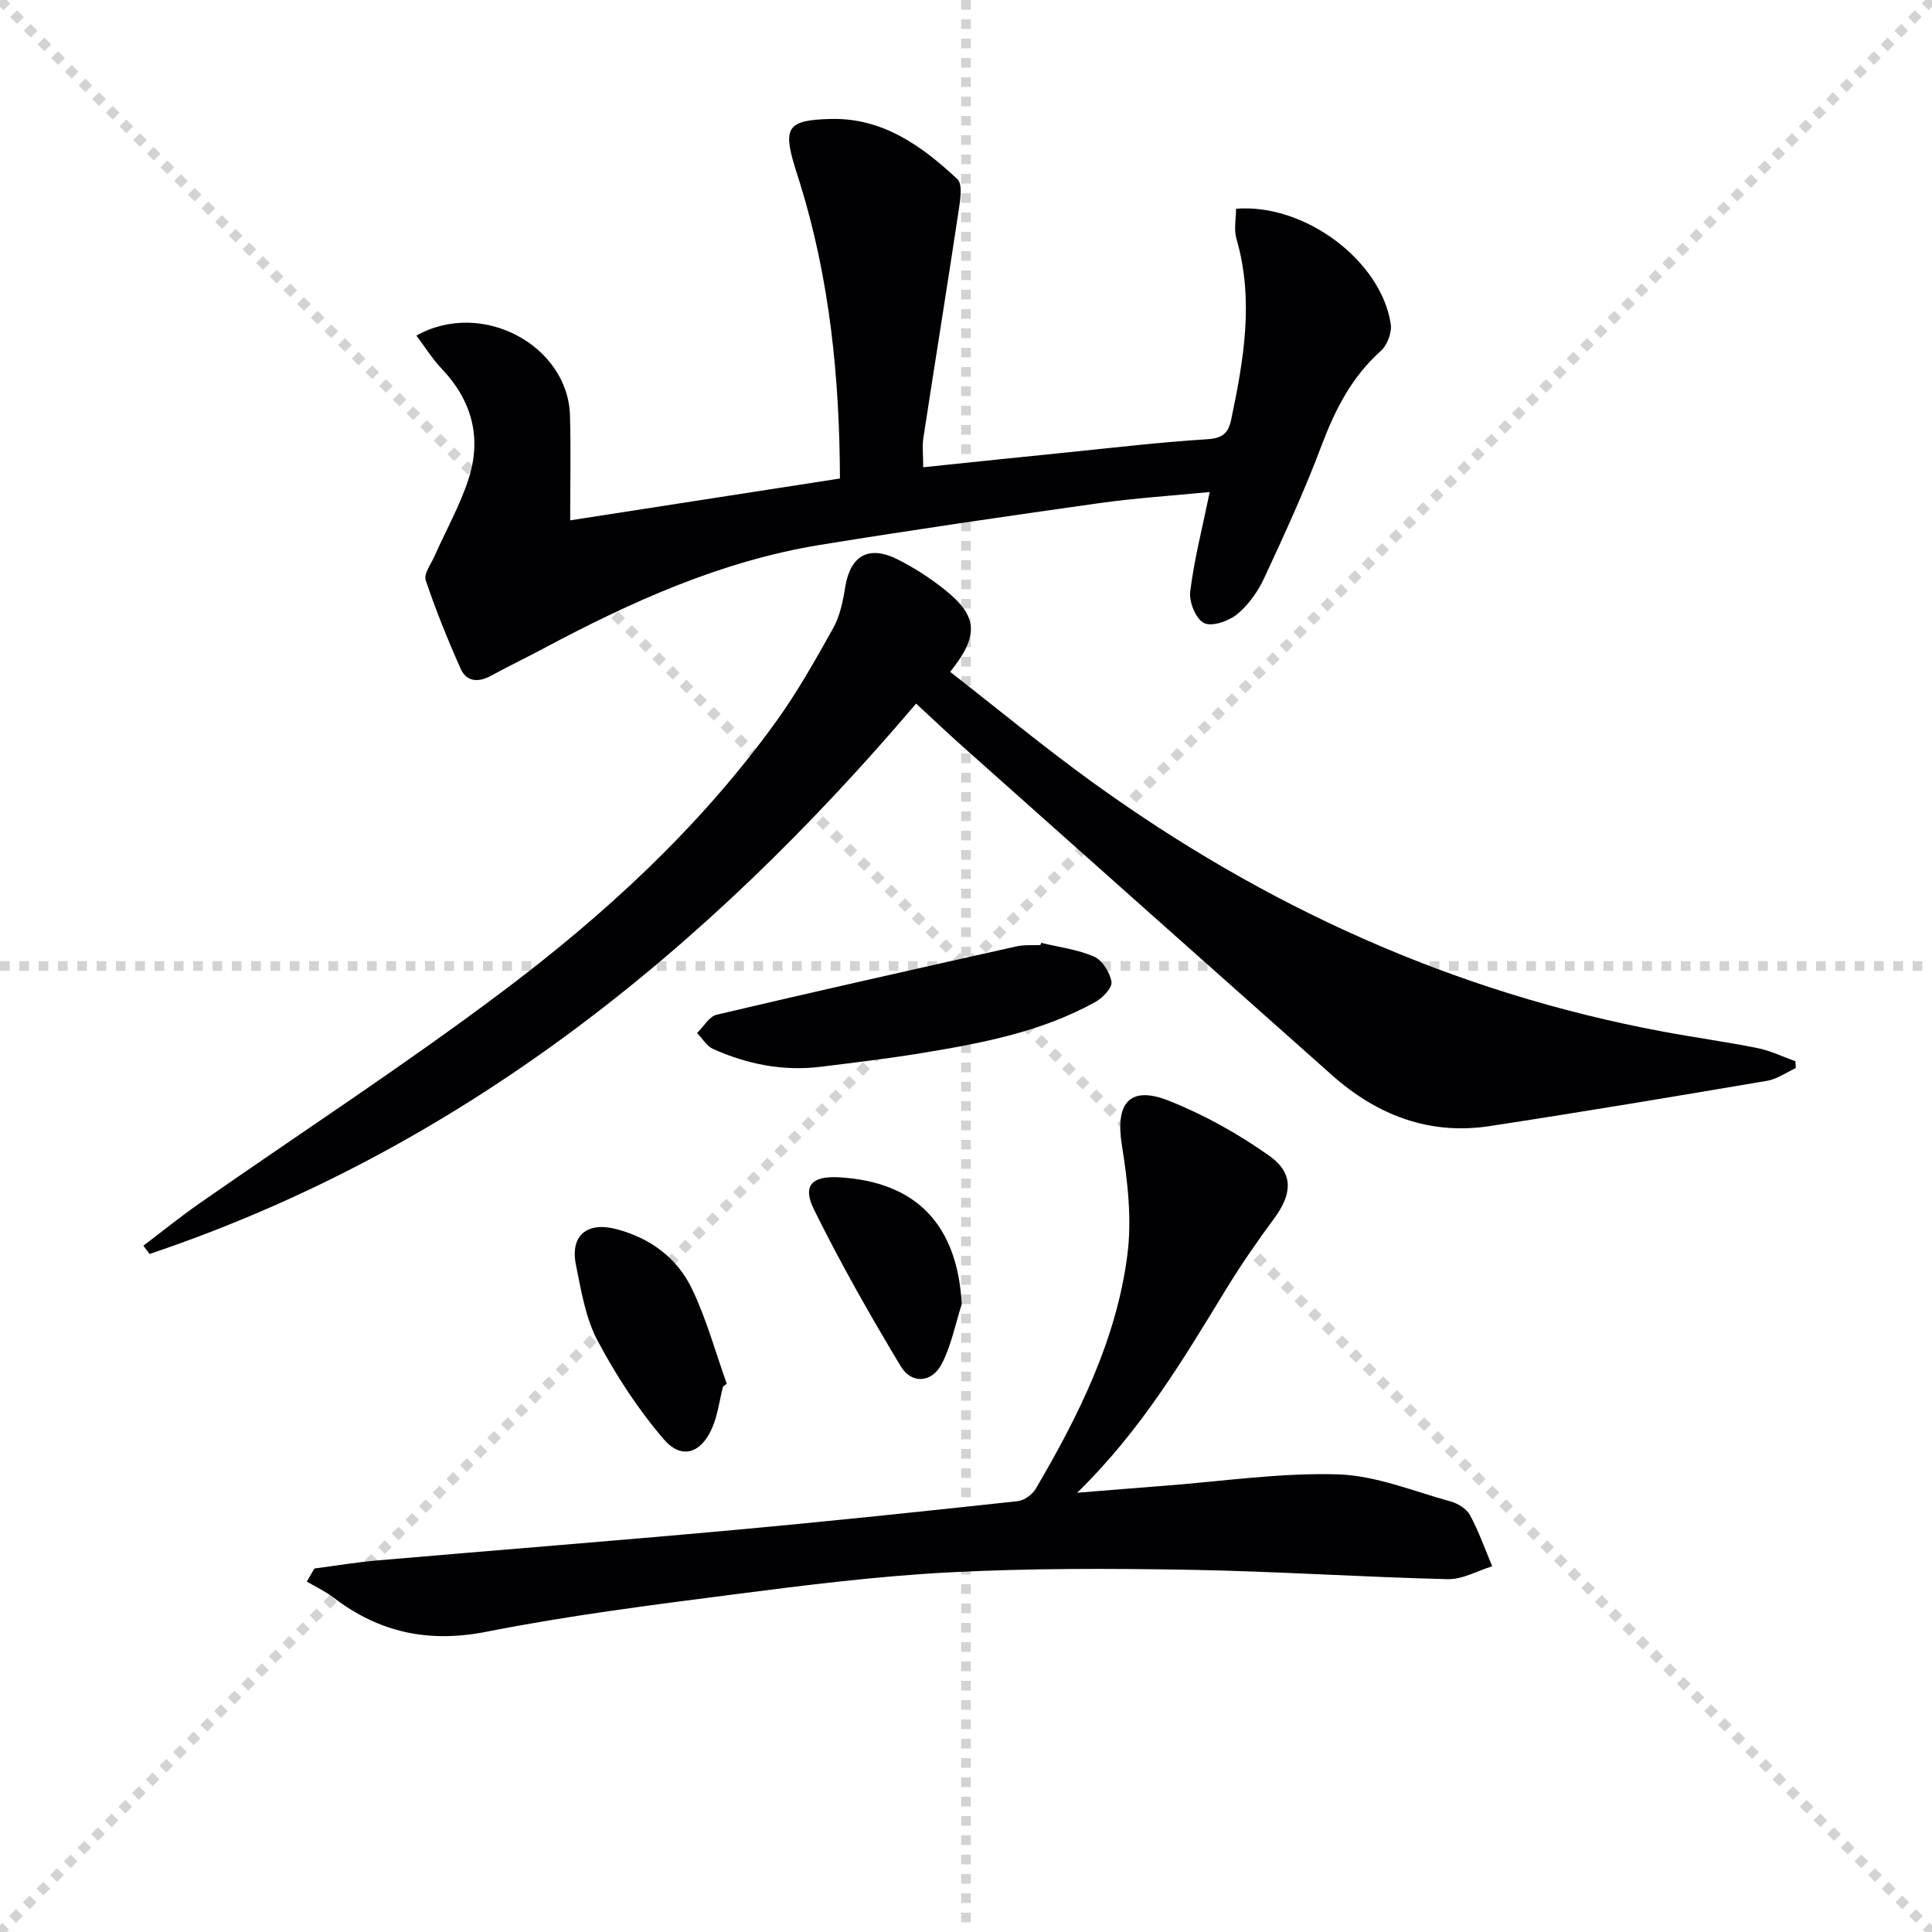
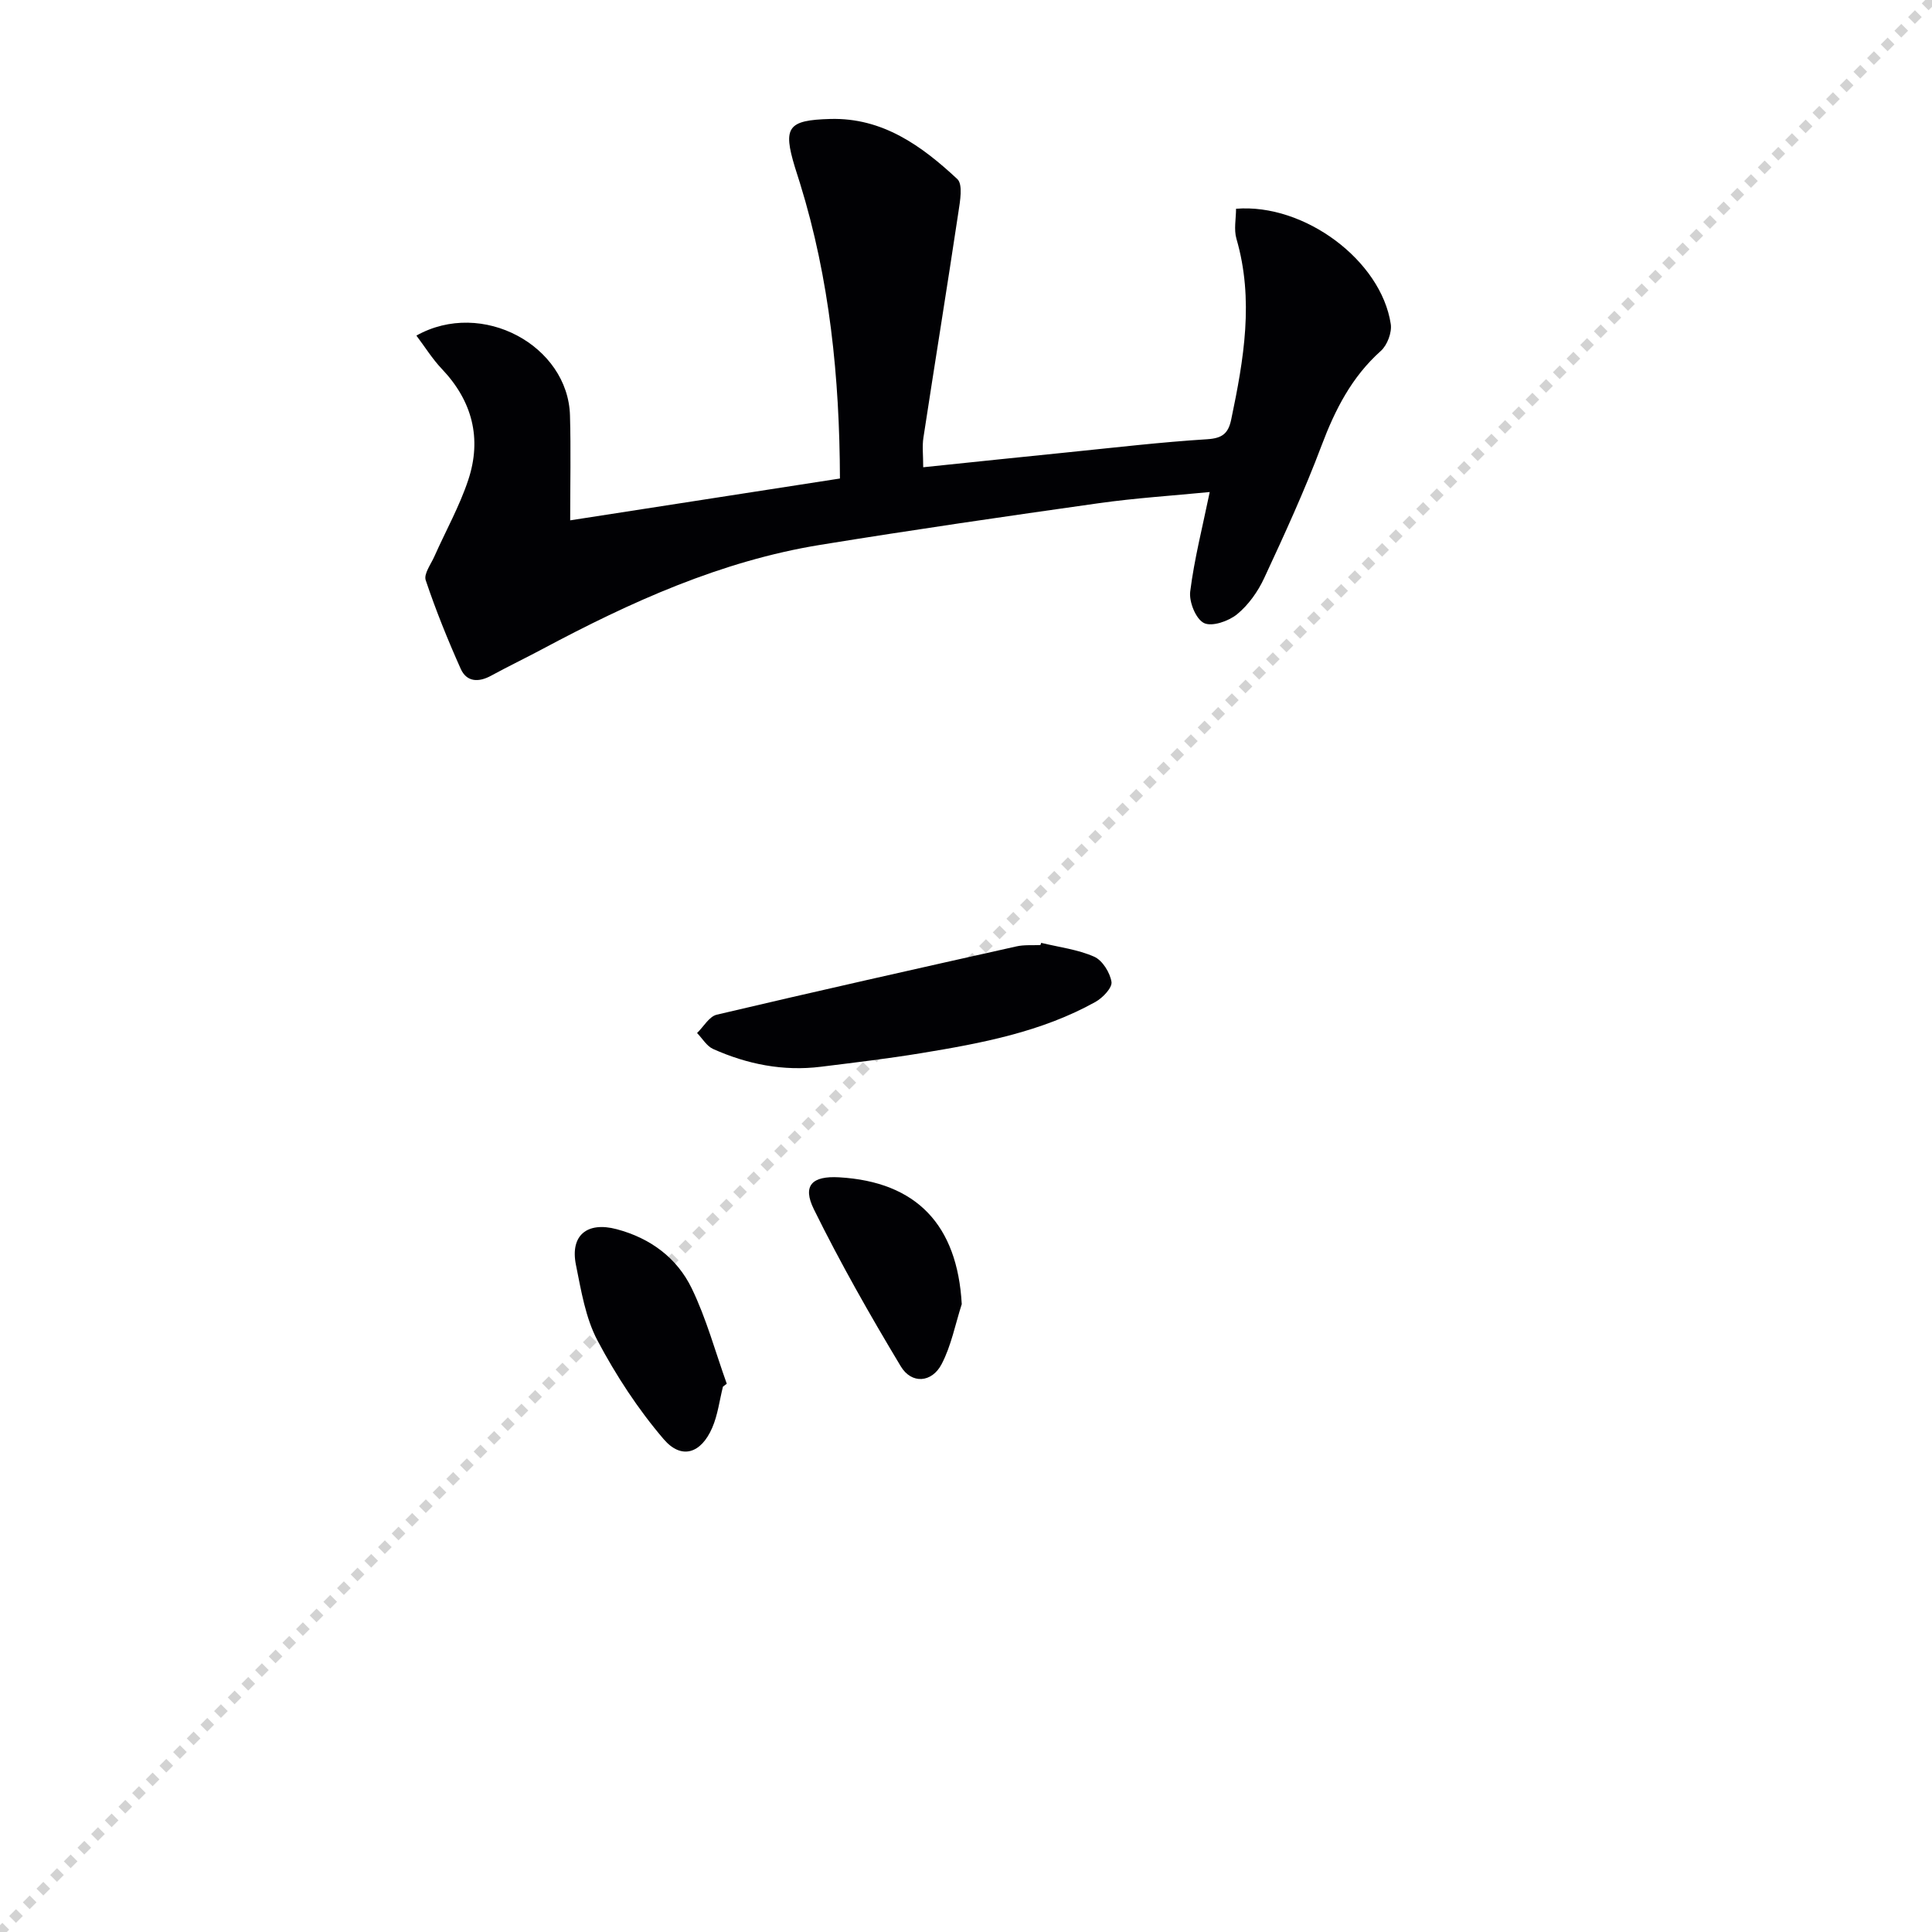
<svg xmlns="http://www.w3.org/2000/svg" enable-background="new 0 0 400 400" viewBox="0 0 400 400">
  <g stroke="lightgray" stroke-dasharray="1,1" stroke-width="1" transform="scale(2, 2)">
-     <line x1="0" y1="0" x2="200" y2="200" />
    <line x1="200" y1="0" x2="0" y2="200" />
-     <line x1="100" y1="0" x2="100" y2="200" />
-     <line x1="0" y1="100" x2="200" y2="100" />
  </g>
  <g fill="#010104">
-     <path d="m189.67 145.67c-43.66 51.35-94.36 92.29-158.7 113.95-.43-.57-.86-1.13-1.29-1.7 3.84-2.92 7.59-5.96 11.55-8.72 20.86-14.56 42.21-28.46 62.54-43.72 21.34-16.01 40.98-34.08 56.75-55.86 4.47-6.17 8.25-12.88 11.97-19.55 1.4-2.51 2.03-5.56 2.49-8.45 1.05-6.61 4.87-8.85 10.97-5.75 3.39 1.72 6.65 3.83 9.62 6.2 6.89 5.48 7.21 9.47 1.15 17.03 9.8 7.63 19.38 15.56 29.43 22.83 35.64 25.76 74.81 43.58 118.19 51.66 6.52 1.22 13.1 2.11 19.6 3.42 2.67.54 5.19 1.79 7.78 2.71.03.47.06.94.08 1.42-1.99.91-3.9 2.29-5.99 2.64-19.12 3.24-38.24 6.44-57.41 9.37-12.49 1.9-23.28-2.26-32.58-10.51-25.63-22.76-51.23-45.56-76.83-68.37-3.08-2.75-6.08-5.61-9.32-8.6z" />
    <path d="m118.05 107.73c18.28-2.84 36.93-5.73 55.85-8.66-.07-20.89-2.12-41.28-8.27-61.13-.34-1.11-.71-2.21-1.05-3.32-2.52-8.3-1.49-9.75 7.32-9.99 10.83-.3 18.93 5.57 26.3 12.44 1.2 1.12.57 4.6.22 6.91-2.34 15.57-4.86 31.1-7.24 46.66-.27 1.74-.04 3.56-.04 6.1 10.34-1.07 20.18-2.11 30.03-3.1 9.58-.97 19.16-2.1 28.76-2.7 3.13-.2 4.37-1.18 4.98-4.09 2.6-12.42 4.75-24.79 1.08-37.42-.56-1.93-.08-4.16-.08-6.21 14.2-1.14 30.04 10.74 32.03 23.86.27 1.75-.72 4.38-2.05 5.57-6.04 5.4-9.48 12.17-12.29 19.63-3.5 9.3-7.66 18.37-11.85 27.38-1.3 2.81-3.27 5.59-5.63 7.52-1.75 1.43-5.21 2.63-6.86 1.81-1.68-.84-3.11-4.39-2.84-6.52.84-6.71 2.54-13.32 4.04-20.6-7.65.75-15.37 1.24-23.02 2.32-19.21 2.71-38.42 5.5-57.57 8.61-20.59 3.34-39.33 11.84-57.57 21.58-3.52 1.88-7.11 3.6-10.61 5.51-2.61 1.43-5.08 1.33-6.31-1.43-2.68-5.99-5.15-12.11-7.24-18.33-.44-1.3 1.07-3.3 1.79-4.92 2.35-5.29 5.21-10.39 7.02-15.85 2.84-8.58.84-16.34-5.47-22.98-1.96-2.06-3.48-4.53-5.27-6.9 13.61-7.64 31.42 2.09 31.8 16.57.2 7.12.04 14.23.04 21.68z" />
-     <path d="m65.1 324.74c4.38-.57 8.74-1.3 13.14-1.68 24.5-2.12 49.02-4.04 73.51-6.27 19.68-1.79 39.32-3.87 58.97-5.99 1.34-.14 3.02-1.38 3.73-2.58 8.87-15.13 16.7-30.83 18.96-48.41.96-7.42.06-15.27-1.14-22.74-1.4-8.69 1.6-12.41 9.76-9.16 7.3 2.9 14.36 6.84 20.77 11.39 5.12 3.63 4.71 7.94 1.02 12.94-3.46 4.68-6.78 9.47-9.82 14.43-8.93 14.61-17.63 29.36-30.99 42.39 6.88-.55 12.54-1.03 18.21-1.46 11.92-.91 23.88-2.71 35.77-2.35 7.86.24 15.65 3.5 23.41 5.63 1.5.41 3.27 1.54 3.97 2.85 1.81 3.37 3.09 7.02 4.58 10.55-3.08.94-6.18 2.75-9.24 2.67-17.78-.43-35.55-1.63-53.34-1.94-16.61-.29-33.26-.33-49.84.53-14.9.78-29.77 2.65-44.58 4.56-17.1 2.21-34.25 4.38-51.15 7.72-12.02 2.38-22.25.22-31.76-7.07-1.69-1.3-3.67-2.21-5.52-3.3.52-.9 1.05-1.81 1.58-2.71z" />
    <path d="m215.57 195.21c3.68.89 7.55 1.36 10.96 2.86 1.71.75 3.28 3.28 3.59 5.21.2 1.2-1.8 3.3-3.29 4.14-11.22 6.25-23.66 8.58-36.14 10.63-6.88 1.13-13.81 1.95-20.73 2.81-7.79.97-15.23-.51-22.32-3.68-1.33-.6-2.22-2.18-3.32-3.3 1.35-1.31 2.51-3.43 4.08-3.8 20.65-4.87 41.35-9.51 62.05-14.14 1.59-.36 3.3-.2 4.96-.28.05-.15.11-.3.16-.45z" />
    <path d="m149.68 287.09c-.72 2.86-1.07 5.87-2.23 8.53-2.3 5.31-6.35 6.65-10.03 2.36-5.31-6.2-9.88-13.21-13.71-20.43-2.49-4.7-3.39-10.35-4.47-15.68-1.23-6.12 2.33-9 8.43-7.38 6.98 1.85 12.49 5.94 15.55 12.26 3.04 6.28 4.88 13.14 7.25 19.74-.25.2-.52.4-.79.6z" />
    <path d="m199.12 270.01c-1.34 4.16-2.17 8.6-4.17 12.42-2.02 3.87-6.22 4.17-8.45.46-6.38-10.61-12.52-21.41-17.99-32.51-2.45-4.96-.36-6.95 5.22-6.63 16.06.93 24.48 9.88 25.39 26.26z" />
  </g>
</svg>